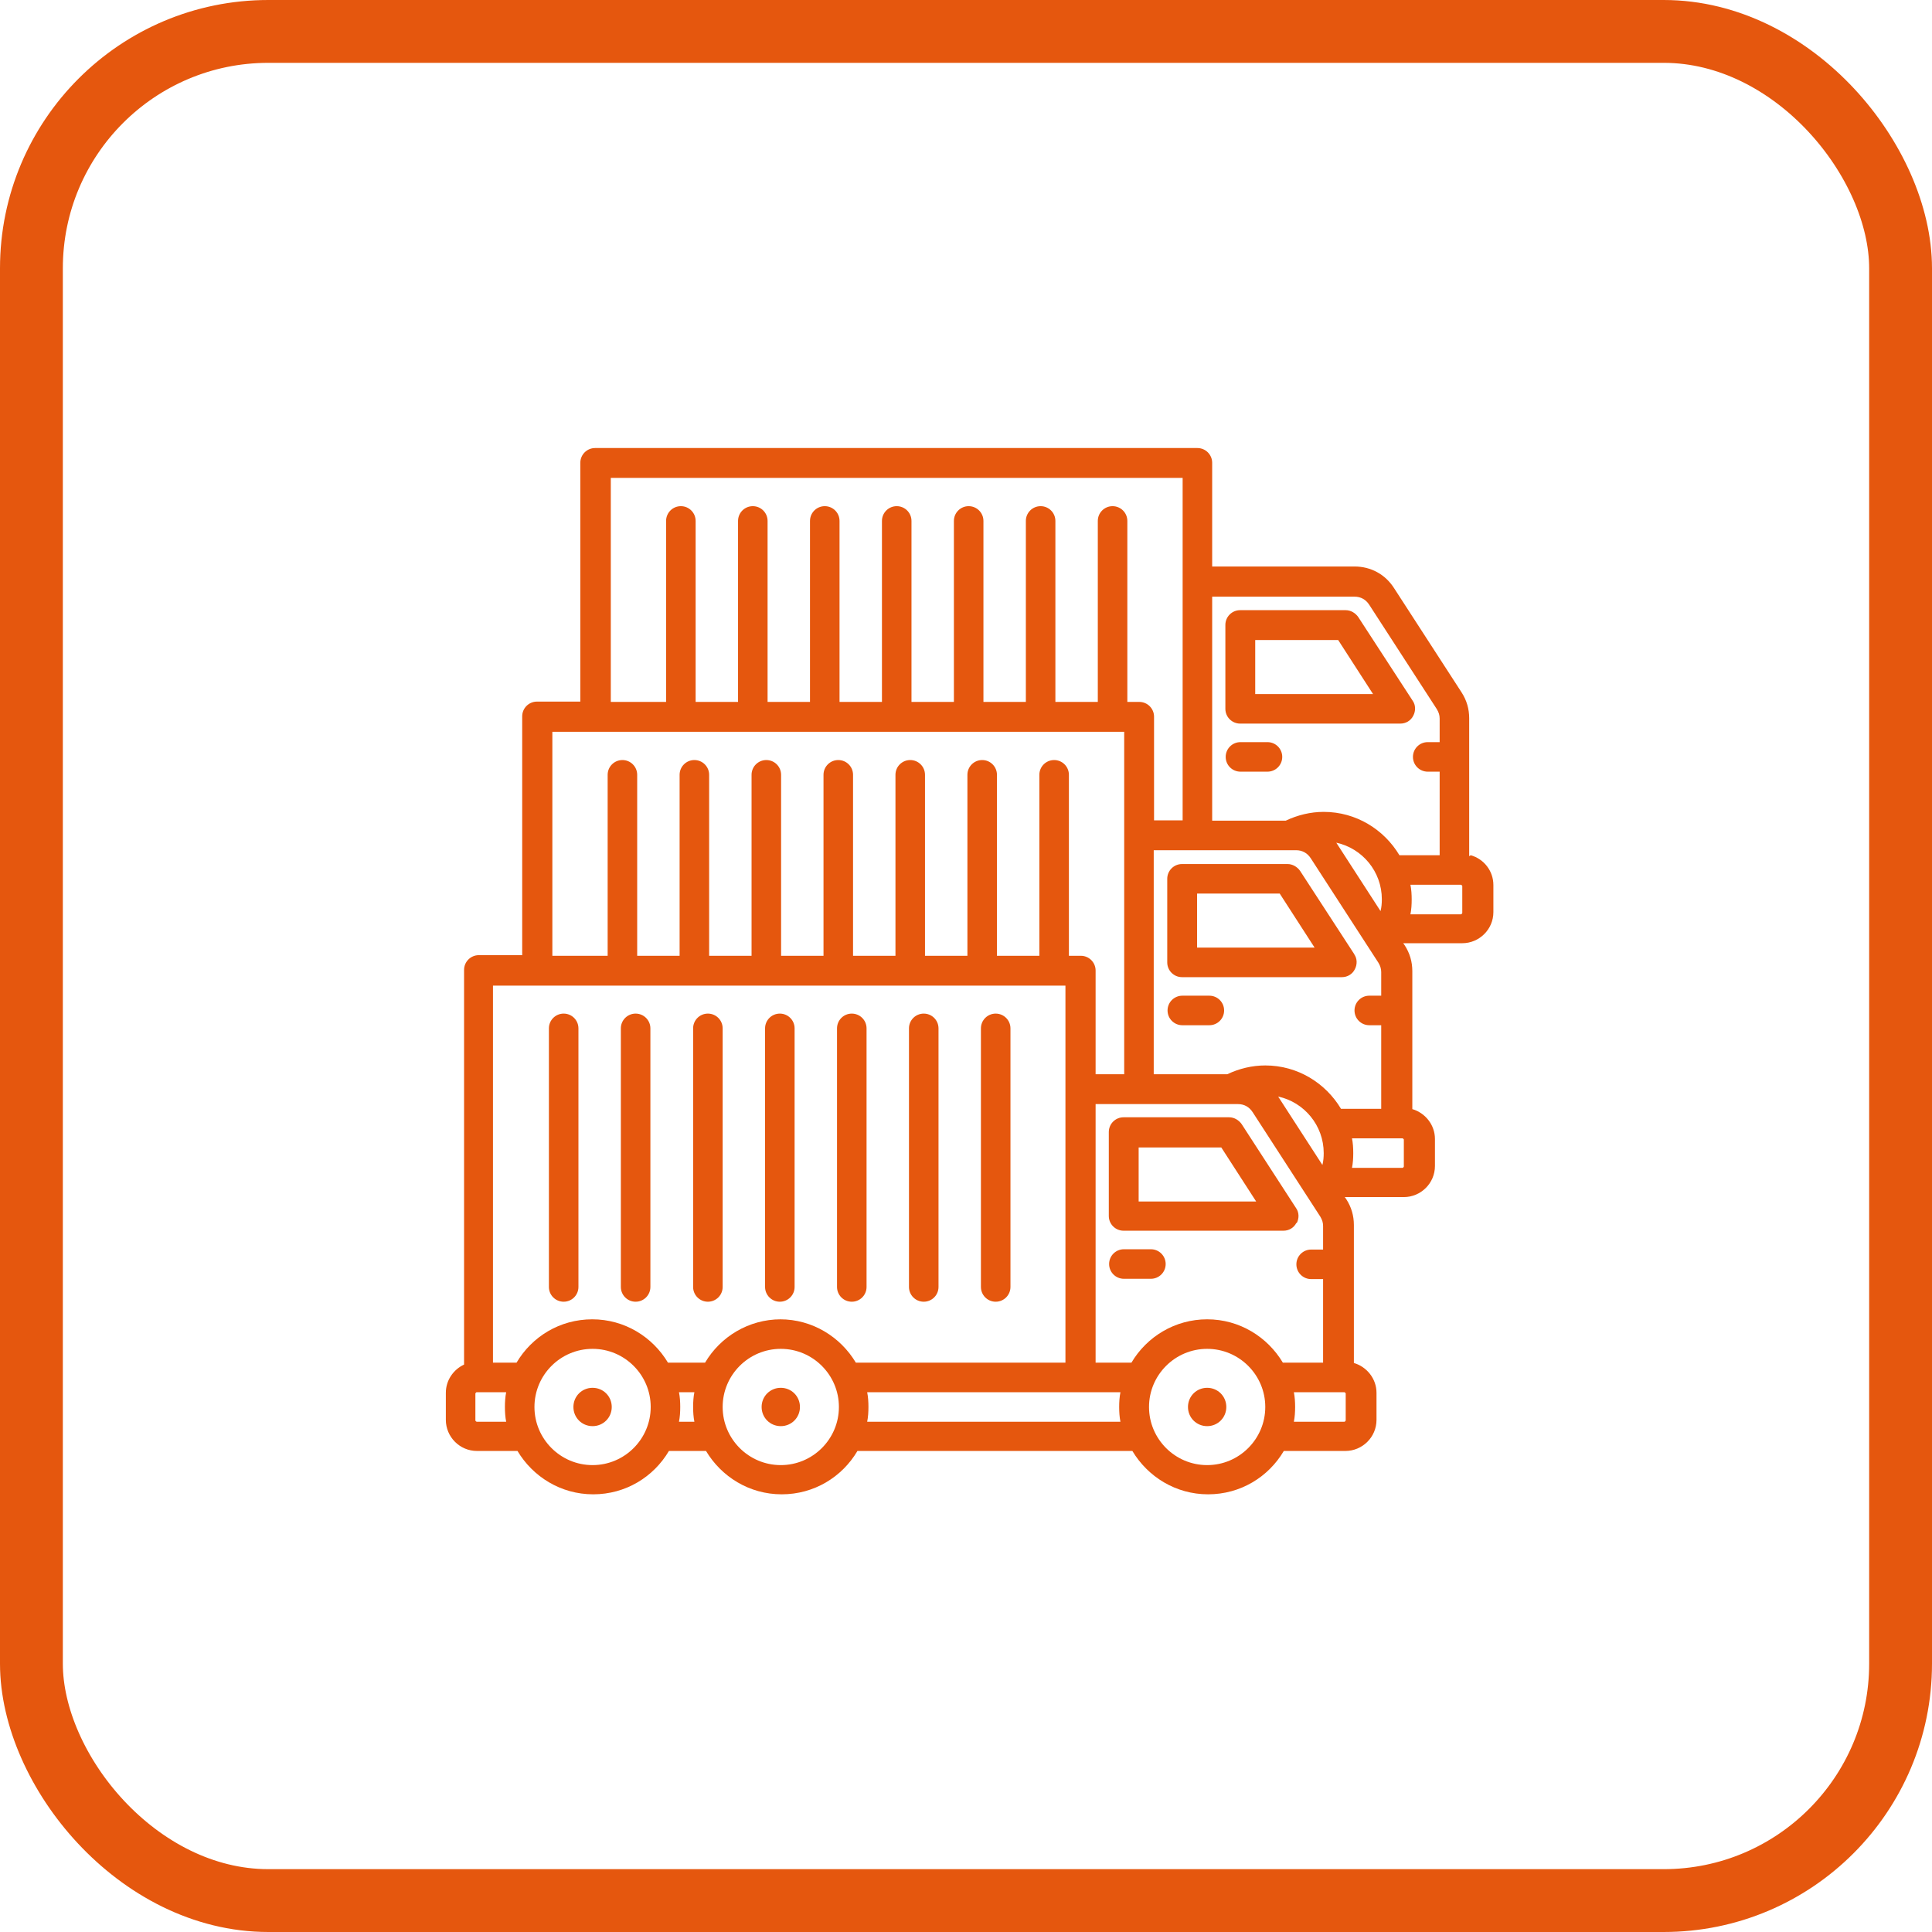
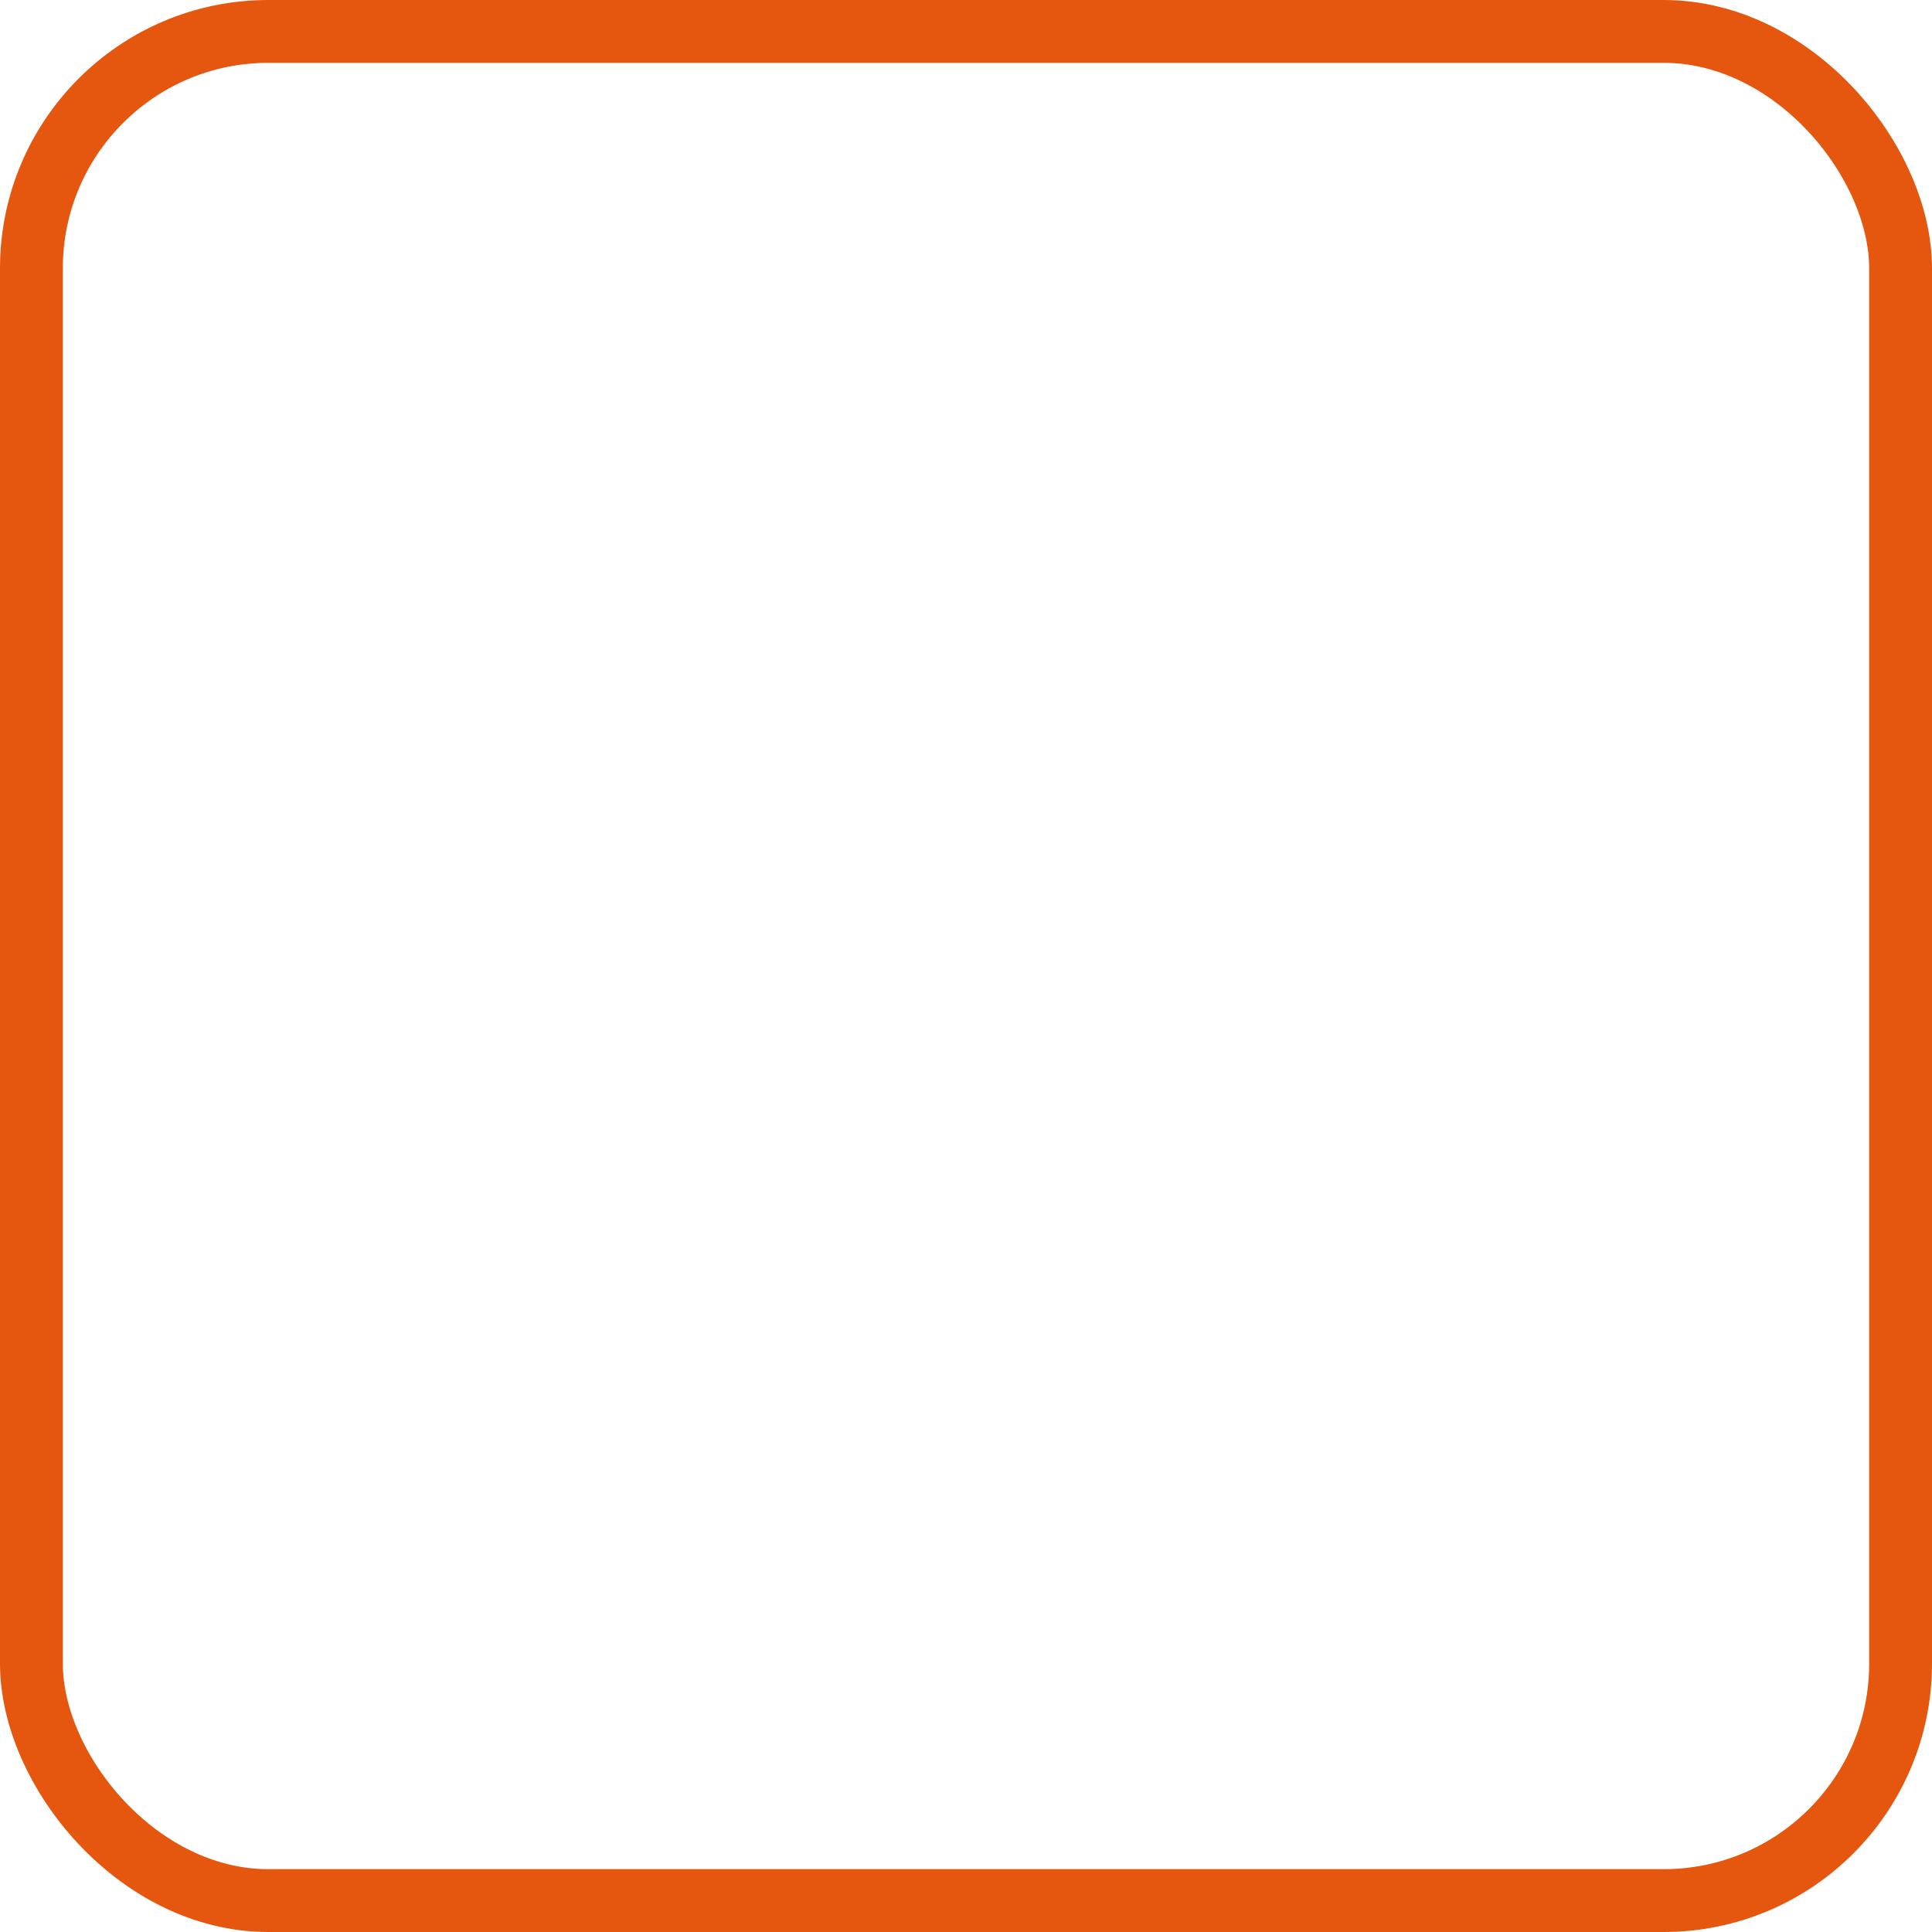
<svg xmlns="http://www.w3.org/2000/svg" id="Capa_2" data-name="Capa 2" viewBox="0 0 61.49 61.49">
  <defs>
    <style>
      .cls-1 {
        fill: none;
        stroke: #e5570e;
        stroke-linecap: round;
        stroke-miterlimit: 10;
        stroke-width: 2px;
      }

      .cls-2 {
        fill: #e5570e;
      }
    </style>
  </defs>
  <g id="Capa_2-2" data-name="Capa 2">
    <g>
-       <path class="cls-2" d="M39.48,23.03h5.09c.17,0,.33-.09.41-.25.08-.15.08-.34-.02-.48l-1.73-2.66c-.09-.13-.24-.22-.4-.22h-3.36c-.26,0-.47.21-.47.47v2.67c0,.26.21.47.47.47h0ZM39.96,20.37h2.63l1.11,1.72h-3.75v-1.72ZM39.01,24.09c0-.26.21-.47.47-.47h.86c.26,0,.47.21.47.47s-.21.47-.47.47h-.86c-.26,0-.47-.21-.47-.47ZM43.11,30.38l-1.73-2.66c-.09-.13-.24-.22-.4-.22h-3.36c-.26,0-.47.21-.47.47v2.66c0,.26.21.47.47.47h5.09c.17,0,.33-.09.41-.25.08-.15.08-.34-.02-.48h0ZM38.1,30.16v-1.72h2.63l1.11,1.72h-3.75ZM38.96,32.16c0,.26-.21.47-.47.47h-.86c-.26,0-.47-.21-.47-.47s.21-.47.47-.47h.86c.26,0,.47.21.47.47ZM41.27,38.93c.08-.15.08-.34-.02-.48l-1.73-2.67c-.09-.13-.24-.22-.4-.22h-3.36c-.26,0-.47.21-.47.47v2.67c0,.26.21.47.47.47h5.09c.17,0,.33-.09.41-.25h0ZM36.24,38.24v-1.72h2.63l1.11,1.72h-3.75ZM39.03,44.78c0,.34-.27.61-.61.61s-.61-.27-.61-.61.27-.61.61-.61.61.27.61.61ZM25.46,44.78c0,.34-.27.61-.61.61s-.61-.27-.61-.61.27-.61.61-.61.61.27.61.61ZM19.47,44.78c0,.34-.27.61-.61.61s-.61-.27-.61-.61.27-.61.61-.61.61.27.61.61ZM28.93,40.96v-8.23c0-.26.21-.47.47-.47s.47.21.47.47v8.23c0,.26-.21.47-.47.47s-.47-.21-.47-.47ZM25.29,32.73v8.23c0,.26-.21.47-.47.47s-.47-.21-.47-.47v-8.23c0-.26.21-.47.47-.47s.47.21.47.47ZM27.11,41.43c-.26,0-.47-.21-.47-.47v-8.23c0-.26.21-.47.47-.47s.47.21.47.47v8.23c0,.26-.21.47-.47.47ZM23,32.73v8.23c0,.26-.21.47-.47.47s-.47-.21-.47-.47v-8.23c0-.26.21-.47.47-.47s.47.21.47.47ZM20.7,32.73v8.23c0,.26-.21.47-.47.47s-.47-.21-.47-.47v-8.23c0-.26.21-.47.47-.47s.47.21.47.47ZM31.22,40.96v-8.23c0-.26.21-.47.47-.47s.47.21.47.47v8.23c0,.26-.21.47-.47.47s-.47-.21-.47-.47ZM18.41,32.73v8.23c0,.26-.21.47-.47.47s-.47-.21-.47-.47v-8.23c0-.26.21-.47.47-.47s.47.21.47.47ZM37.1,40.23c0,.26-.21.47-.47.47h-.86c-.26,0-.47-.21-.47-.47s.21-.47.47-.47h.86c.26,0,.47.21.47.47ZM46.76,27.25v-4.39c0-.3-.08-.57-.24-.82l-2.15-3.32c-.28-.44-.74-.69-1.26-.69h-4.53v-3.3c0-.26-.21-.47-.47-.47h-19.17c-.26,0-.47.21-.47.47v7.6h-1.38c-.26,0-.47.21-.47.47v7.6h-1.38c-.26,0-.47.21-.47.47v12.56c-.34.16-.58.5-.58.9v.86c0,.54.44.99.99.99h1.29c.49.82,1.38,1.38,2.41,1.38s1.92-.55,2.41-1.38h1.18c.49.82,1.38,1.38,2.41,1.38s1.92-.55,2.41-1.38h8.75c.49.82,1.38,1.38,2.41,1.38s1.92-.55,2.41-1.38h1.96c.54,0,.99-.44.99-.99v-.86c0-.45-.31-.83-.72-.95v-4.39c0-.3-.08-.57-.24-.82l-.05-.07h1.88c.54,0,.99-.44.99-.99v-.86c0-.45-.31-.83-.72-.95v-4.39c0-.3-.08-.57-.24-.82l-.05-.07h1.88c.54,0,.99-.44.99-.99v-.86c0-.45-.3-.83-.72-.95h0ZM43.11,18.99c.2,0,.36.09.47.26l2.15,3.32c.06.1.09.19.09.3v.75h-.38c-.26,0-.47.21-.47.47s.21.47.47.47h.38v2.66h-1.28c-.49-.82-1.38-1.38-2.41-1.38-.42,0-.83.1-1.21.28h-2.34v-7.13h4.53ZM42.68,35.29c-.49-.82-1.38-1.38-2.41-1.38-.42,0-.83.1-1.21.28h-2.34v-7.13h4.53c.2,0,.36.09.47.26l2.15,3.32c.06.1.09.19.09.3v.75h-.38c-.26,0-.47.21-.47.47s.21.47.47.47h.38v2.66h-1.28ZM42.09,37.08l-1.41-2.18c.83.18,1.45.92,1.45,1.8,0,.13-.01.25-.04.37ZM43.94,29l-1.41-2.18c.83.18,1.45.92,1.45,1.8,0,.13-.01.25-.04.37ZM19.42,15.21h18.22v10.9h-.91v-3.3c0-.26-.21-.47-.47-.47h-.38v-5.76c0-.26-.21-.47-.47-.47s-.47.21-.47.47v5.76h-1.35v-5.76c0-.26-.21-.47-.47-.47s-.47.21-.47.47v5.76h-1.35v-5.76c0-.26-.21-.47-.47-.47s-.47.21-.47.47v5.76h-1.35v-5.76c0-.26-.21-.47-.47-.47s-.47.21-.47.47v5.76h-1.35v-5.76c0-.26-.21-.47-.47-.47s-.47.21-.47.47v5.76h-1.35v-5.76c0-.26-.21-.47-.47-.47s-.47.21-.47.47v5.76h-1.35v-5.76c0-.26-.21-.47-.47-.47s-.47.21-.47.47v5.76h-1.76v-7.13ZM17.56,23.29h18.22v10.9h-.91v-3.3c0-.26-.21-.47-.47-.47h-.38v-5.76c0-.26-.21-.47-.47-.47s-.47.21-.47.47v5.76h-1.35v-5.76c0-.26-.21-.47-.47-.47s-.47.21-.47.47v5.76h-1.35v-5.76c0-.26-.21-.47-.47-.47s-.47.21-.47.47v5.76h-1.35v-5.76c0-.26-.21-.47-.47-.47s-.47.21-.47.47v5.76h-1.35v-5.76c0-.26-.21-.47-.47-.47s-.47.21-.47.47v5.76h-1.35v-5.76c0-.26-.21-.47-.47-.47s-.47.21-.47.47v5.76h-1.35v-5.76c0-.26-.21-.47-.47-.47s-.47.21-.47.47v5.76h-1.76v-7.13ZM15.17,45.25s-.04-.02-.04-.04v-.86s.02-.04.04-.04h.94c-.03.15-.04.31-.04.47s.01.32.04.47h-.94ZM18.86,46.63c-1.02,0-1.85-.83-1.85-1.85s.83-1.85,1.85-1.85,1.85.83,1.85,1.85-.83,1.85-1.85,1.85ZM21.61,45.25c.03-.15.04-.31.04-.47s-.01-.32-.04-.47h.49c-.03.15-.04.31-.04.47s.01.32.04.47h-.49ZM24.85,46.63c-1.02,0-1.85-.83-1.85-1.85s.83-1.85,1.85-1.85,1.85.83,1.85,1.85-.83,1.85-1.85,1.85ZM24.85,41.99c-1.02,0-1.92.55-2.41,1.38h-1.18c-.49-.82-1.38-1.38-2.41-1.38s-1.92.55-2.41,1.38h-.75v-12h18.22v12h-6.67c-.49-.82-1.38-1.38-2.41-1.38ZM27.6,45.25c.03-.15.04-.31.04-.47s-.01-.32-.04-.47h8.06c-.03.15-.04.31-.04.47s.01.32.04.47h-8.06ZM38.42,46.63c-1.02,0-1.85-.83-1.85-1.85s.83-1.85,1.85-1.85,1.85.83,1.85,1.85-.83,1.85-1.85,1.85ZM38.42,41.99c-1.02,0-1.92.55-2.41,1.38h-1.14v-8.23h4.53c.2,0,.36.09.47.26l2.15,3.32c.06.1.09.19.09.3v.75h-.38c-.26,0-.47.21-.47.47s.21.47.47.47h.38v2.66h-1.28c-.49-.82-1.38-1.38-2.41-1.38ZM42.83,45.21s-.02.04-.04.04h-1.61c.03-.15.04-.31.04-.47s-.01-.32-.04-.47h1.61s.04.02.04.04v.86h0ZM44.68,37.13s-.02.04-.04.04h-1.61c.03-.15.04-.31.04-.47s-.01-.32-.04-.47h1.61s.04.02.04.04v.86ZM46.54,29.06s-.02.04-.04.04h-1.61c.03-.15.04-.31.04-.47s-.01-.32-.04-.47h1.61s.04.02.04.04v.86h0Z" />
      <rect class="cls-1" x="1" y="1" width="59.49" height="59.49" rx="7.54" ry="7.54" />
    </g>
  </g>
</svg>